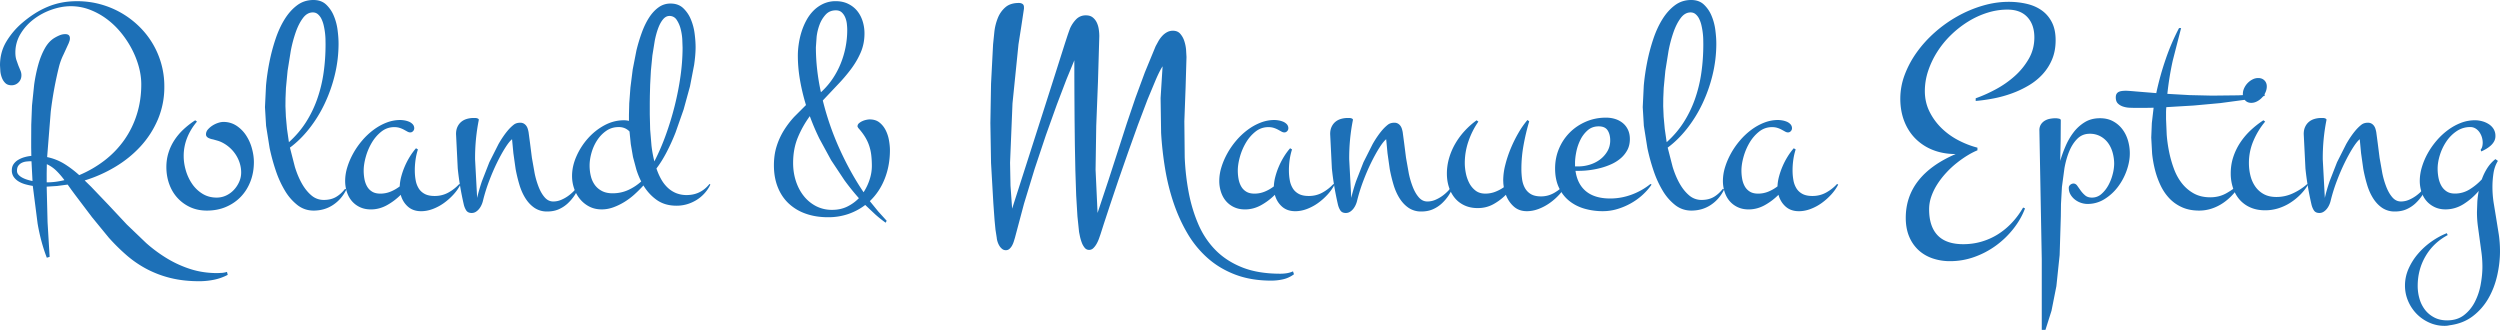
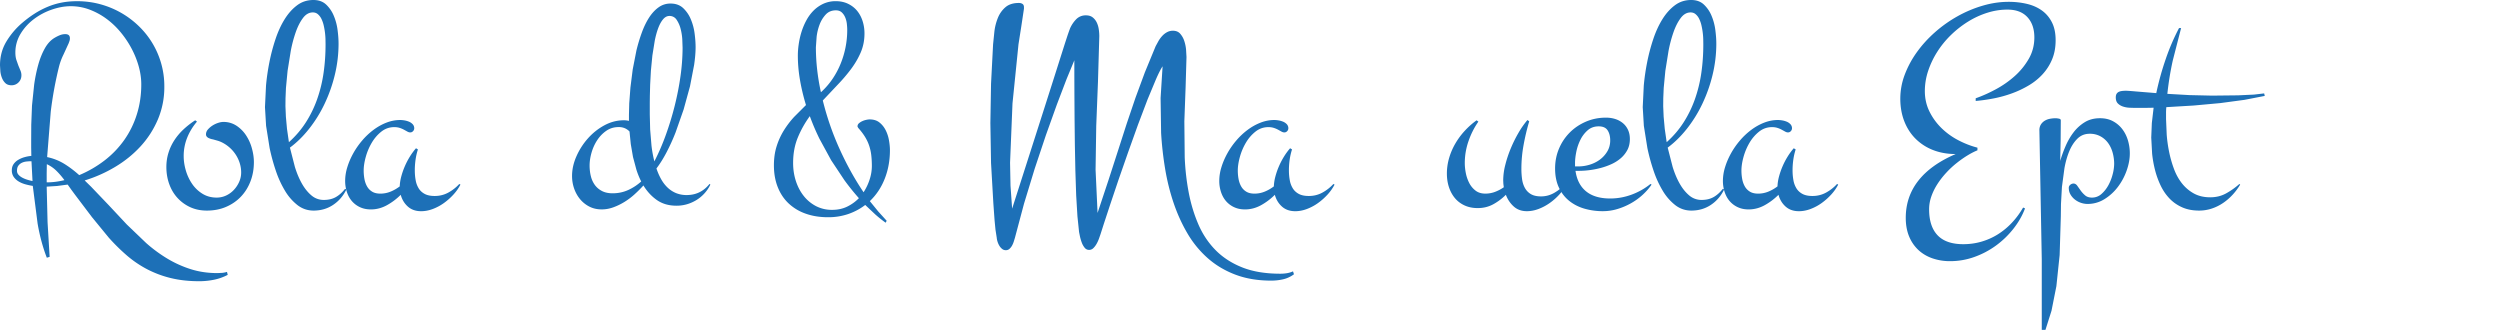
<svg xmlns="http://www.w3.org/2000/svg" xmlns:xlink="http://www.w3.org/1999/xlink" width="198.246" height="26.156">
  <g fill="#1d70b7">
    <path d="M5.543 3.035c0 .078-.01.146-.029.205l-.065.182-.422.92a4.86 4.86 0 0 0-.351.955 29.79 29.79 0 0 0-.651 3.551l-.287 3.609a4.25 4.25 0 0 1 1.365.539c.402.25.795.547 1.178.891a8.97 8.97 0 0 0 2.021-1.172 7.55 7.55 0 0 0 1.553-1.617 7.29 7.29 0 0 0 .996-2.027c.234-.742.352-1.535.352-2.379 0-.469-.068-.947-.205-1.436s-.328-.963-.574-1.424a7.62 7.62 0 0 0-.879-1.301A6.29 6.29 0 0 0 8.414 1.47a5.53 5.53 0 0 0-1.33-.715A4.18 4.18 0 0 0 5.613.492c-.484 0-.986.09-1.506.27a5.1 5.1 0 0 0-1.423.756c-.429.325-.782.712-1.055 1.166a2.83 2.83 0 0 0-.41 1.488c0 .211.025.4.076.568l.164.463.164.393c.051.122.076.244.076.369 0 .227-.076.416-.229.568a.76.76 0 0 1-.556.229c-.203 0-.363-.055-.48-.164s-.209-.246-.275-.41a1.96 1.96 0 0 1-.13-.522L0 5.18c0-.688.164-1.309.492-1.863a6.04 6.04 0 0 1 1.266-1.5c.328-.281.658-.527.99-.738A6.8 6.8 0 0 1 3.779.54 5.68 5.68 0 0 1 4.886.206c.382-.074.793-.111 1.23-.111.625 0 1.229.078 1.811.234s1.129.379 1.641.668.98.637 1.406 1.043a6.66 6.66 0 0 1 1.096 1.359 6.63 6.63 0 0 1 .709 1.623 6.58 6.58 0 0 1 .252 1.834 6.59 6.59 0 0 1-.51 2.613c-.34.797-.799 1.51-1.377 2.139s-1.25 1.172-2.016 1.629a10.93 10.93 0 0 1-2.414 1.072l.252.246.252.246 1.4 1.465 1.436 1.535 1.523 1.459a11.36 11.36 0 0 0 1.664 1.23 8.72 8.72 0 0 0 1.869.85c.66.211 1.369.316 2.127.316l.381-.018c.121-.012.248-.037.381-.076l.059.234c-.344.18-.707.309-1.09.387s-.773.117-1.172.117c-.828 0-1.582-.084-2.262-.252a8.28 8.28 0 0 1-1.887-.709 8.51 8.51 0 0 1-1.605-1.096 15.58 15.58 0 0 1-1.418-1.4l-1.33-1.623-1.342-1.775-.299-.404-.287-.404-.838.111-.826.053.07 2.824.164 2.742-.223.07c-.32-.828-.564-1.734-.732-2.719L2.6 14.741c-.203-.031-.402-.074-.598-.129s-.373-.131-.533-.229a1.25 1.25 0 0 1-.387-.363.9.9 0 0 1-.144-.52c0-.188.047-.35.141-.486a1.16 1.16 0 0 1 .369-.34 2.09 2.09 0 0 1 .498-.211c.18-.051.359-.084.539-.1l-.012-.65v-.627l.006-1.195.059-1.523.17-1.646a12.32 12.32 0 0 1 .322-1.576c.136-.492.313-.93.527-1.313s.479-.664.791-.844a2.91 2.91 0 0 1 .387-.193c.141-.058.288-.089.445-.089.242 0 .363.109.363.328zM1.348 13.547a.45.45 0 0 0 .105.293c.07.086.164.162.281.229s.248.123.393.17a3.97 3.97 0 0 0 .451.117l-.041-.791-.041-.779a3.69 3.69 0 0 0-.404.023 1.1 1.1 0 0 0-.369.105.73.73 0 0 0-.27.229c-.071.098-.105.232-.105.404zm2.355.914a5.46 5.46 0 0 0 .715-.047 6.53 6.53 0 0 0 .691-.129c-.195-.266-.404-.51-.627-.732a2.65 2.65 0 0 0-.768-.533l-.012.721.001.72zm16.43-1.606c0 .547-.09 1.055-.27 1.523s-.434.875-.762 1.219-.721.613-1.178.809-.963.293-1.518.293c-.492 0-.936-.092-1.33-.275a3.13 3.13 0 0 1-1.014-.744c-.282-.312-.496-.678-.645-1.096s-.223-.865-.223-1.342c0-.398.057-.777.17-1.137a3.96 3.96 0 0 1 .475-1.002c.204-.309.445-.594.727-.855a6.6 6.6 0 0 1 .914-.709l.141.105c-.328.383-.586.805-.773 1.266a3.86 3.86 0 0 0-.281 1.465c0 .375.057.756.17 1.143s.279.74.498 1.061.492.582.82.785.703.305 1.125.305c.266 0 .516-.055.75-.164s.439-.258.615-.445a2.26 2.26 0 0 0 .422-.639 1.81 1.81 0 0 0 .158-.744 2.45 2.45 0 0 0-.111-.732 2.73 2.73 0 0 0-.311-.668 2.76 2.76 0 0 0-.48-.563 2.75 2.75 0 0 0-.609-.416 2.01 2.01 0 0 0-.357-.141l-.369-.105a1.1 1.1 0 0 1-.176-.041c-.063-.02-.121-.043-.176-.07s-.102-.064-.141-.111-.059-.105-.059-.176a.58.58 0 0 1 .152-.387 1.67 1.67 0 0 1 .363-.311 1.93 1.93 0 0 1 .445-.211c.156-.051.293-.076.41-.076a1.86 1.86 0 0 1 1.055.305 2.66 2.66 0 0 1 .762.773 3.62 3.62 0 0 1 .457 1.031c.102.375.154.734.154 1.077zm7.336 2.168c-.25.516-.602.924-1.055 1.225s-.969.451-1.547.451c-.477 0-.902-.145-1.277-.434a4.1 4.1 0 0 1-.99-1.137 7.98 7.98 0 0 1-.727-1.588c-.2-.59-.363-1.189-.492-1.799L21.1 9.977l-.088-1.482.082-1.699c.055-.617.145-1.24.27-1.869a14.92 14.92 0 0 1 .486-1.834c.199-.594.441-1.119.727-1.576s.615-.824.99-1.102S24.371 0 24.855 0c.414 0 .75.121 1.008.363a2.56 2.56 0 0 1 .609.896c.148.355.248.732.299 1.131s.076.754.076 1.066a10.47 10.47 0 0 1-.299 2.49 11.76 11.76 0 0 1-.82 2.309 10.34 10.34 0 0 1-1.225 1.969c-.469.59-.973 1.084-1.512 1.482l.393 1.529c.153.496.338.938.557 1.324s.471.699.756.938a1.48 1.48 0 0 0 .979.357c.368 0 .684-.074.949-.223s.512-.367.738-.656l.106.048zm-4.828-7.23l-.006.633.035.826.088.967.152 1.055c.523-.469.969-.988 1.336-1.559s.668-1.186.902-1.846a10.91 10.91 0 0 0 .51-2.086c.106-.731.158-1.49.158-2.279l-.006-.398c-.004-.164-.018-.34-.041-.527a5.59 5.59 0 0 0-.1-.563 2.39 2.39 0 0 0-.176-.51 1.15 1.15 0 0 0-.281-.375c-.113-.098-.248-.146-.404-.146-.297 0-.557.146-.779.439s-.414.666-.574 1.119a10.39 10.39 0 0 0-.398 1.5l-.252 1.576-.129 1.354-.035.82z" />
    <use xlink:href="#B" />
    <use xlink:href="#C" />
    <path d="M56.332 14.637a2.93 2.93 0 0 1-.469.697c-.188.207-.398.383-.633.527s-.484.256-.75.334a2.94 2.94 0 0 1-.832.117c-.609 0-1.127-.148-1.553-.445s-.783-.684-1.072-1.16c-.211.234-.443.467-.697.697a5.42 5.42 0 0 1-.809.609c-.286.175-.58.318-.885.428s-.609.164-.914.164c-.367 0-.695-.074-.984-.223a2.33 2.33 0 0 1-.738-.592c-.203-.246-.359-.527-.469-.844s-.164-.646-.164-.99c0-.516.115-1.035.346-1.559a5.41 5.41 0 0 1 .914-1.424c.379-.426.814-.771 1.307-1.037s1.004-.398 1.535-.398a1.61 1.61 0 0 1 .41.047v-.491l.023-.902.094-1.248.182-1.441.293-1.5c.121-.496.264-.969.428-1.418s.355-.845.574-1.185.469-.611.75-.814.598-.305.949-.305c.414 0 .75.121 1.008.363a2.56 2.56 0 0 1 .609.896c.148.355.248.732.299 1.131s.076.754.076 1.066c0 .406-.039.877-.117 1.412l-.328 1.699-.504 1.834-.633 1.805a16.09 16.09 0 0 1-.732 1.611c-.261.496-.525.916-.791 1.26.102.305.225.586.369.844s.314.48.51.668a2.17 2.17 0 0 0 .668.439 2.19 2.19 0 0 0 .855.158c.734 0 1.336-.293 1.805-.879l.07.049zm-7.758.691c.445 0 .857-.086 1.236-.258s.725-.398 1.037-.68c-.148-.289-.275-.6-.381-.932l-.27-1.008-.176-1.025-.1-.996c-.094-.102-.211-.186-.352-.252a1.21 1.21 0 0 0-.516-.1c-.367 0-.693.1-.979.299s-.525.449-.721.75-.344.629-.445.984-.152.693-.152 1.014c0 .297.033.58.1.85a1.95 1.95 0 0 0 .322.703c.148.199.338.357.568.475s.509.176.829.176zm2.953-7.219v.979l.029 1.178.105 1.271c.05.433.127.854.229 1.26a17.38 17.38 0 0 0 .902-2.08 23.89 23.89 0 0 0 .709-2.32c.199-.793.354-1.584.463-2.373a16.39 16.39 0 0 0 .164-2.238l-.023-.645c-.015-.282-.059-.561-.129-.838a2.29 2.29 0 0 0-.316-.727.66.66 0 0 0-.574-.311c-.188 0-.355.088-.504.264s-.277.41-.387.703-.201.627-.275 1.002l-.188 1.172-.117 1.207-.059 1.107-.023.879-.006.51zm19.043 3.797c0 .813-.137 1.566-.41 2.262s-.668 1.289-1.184 1.781l.662.814.674.744-.082.153c-.273-.195-.543-.41-.809-.645l-.809-.762c-.398.305-.844.543-1.336.715a4.87 4.87 0 0 1-1.617.258c-.656 0-1.25-.096-1.781-.287a3.79 3.79 0 0 1-1.354-.82c-.372-.355-.656-.787-.855-1.295s-.299-1.078-.299-1.711c0-.555.072-1.061.217-1.518a5.53 5.53 0 0 1 .58-1.266c.242-.387.514-.742.814-1.066l.932-.932c-.203-.664-.361-1.326-.475-1.986s-.17-1.307-.17-1.939c0-.281.023-.584.07-.908a6.29 6.29 0 0 1 .217-.961 5.16 5.16 0 0 1 .387-.92c.16-.297.352-.557.574-.779s.48-.402.773-.539a2.31 2.31 0 0 1 .99-.205c.359 0 .682.068.967.205s.523.32.715.551.338.502.439.814a3.22 3.22 0 0 1 .152.996c0 .539-.1 1.039-.299 1.5s-.457.902-.773 1.324a13.2 13.2 0 0 1-1.061 1.242l-1.172 1.242c.328 1.328.773 2.613 1.336 3.855s1.195 2.383 1.898 3.422a4.27 4.27 0 0 0 .486-1.031 3.47 3.47 0 0 0 .17-1.043c0-.313-.016-.602-.047-.867a3.72 3.72 0 0 0-.17-.762c-.082-.242-.193-.477-.334-.703s-.316-.457-.527-.691c-.016-.031-.029-.055-.041-.07S68 10.043 68 10.019a.31.31 0 0 1 .111-.24 1.06 1.06 0 0 1 .264-.17c.102-.047.207-.082.316-.105s.199-.035.27-.035c.313 0 .57.08.773.24s.367.361.492.604a2.79 2.79 0 0 1 .264.791c.051.285.08.552.08.802zm-4.582 4.735c.445 0 .844-.086 1.195-.258s.66-.395.926-.668c-.391-.438-.771-.91-1.143-1.418l-1.055-1.588-.932-1.711a18.32 18.32 0 0 1-.762-1.787 8.11 8.11 0 0 0-.949 1.688c-.25.602-.375 1.277-.375 2.027 0 .5.072.975.217 1.424s.352.844.621 1.184a3.03 3.03 0 0 0 .973.809 2.71 2.71 0 0 0 1.284.298zM64.699 3.738a15.91 15.91 0 0 0 .1 1.775c.067.597.166 1.197.299 1.799a.82.82 0 0 0 .105-.094c.32-.305.604-.643.85-1.014a6.57 6.57 0 0 0 .621-1.184c.168-.418.295-.85.381-1.295a7.03 7.03 0 0 0 .129-1.336c0-.148-.01-.313-.029-.492s-.063-.35-.129-.51-.158-.295-.275-.404-.274-.163-.47-.163c-.328 0-.596.111-.803.334a2.41 2.41 0 0 0-.486.797 4.03 4.03 0 0 0-.234.961l-.059.826zm37.91 18.012c-.266.195-.553.328-.861.398s-.619.105-.932.105c-1.07 0-2.021-.158-2.854-.475s-1.563-.752-2.191-1.307a8.01 8.01 0 0 1-1.605-1.957c-.441-.75-.809-1.559-1.102-2.426s-.518-1.773-.674-2.719a26.83 26.83 0 0 1-.316-2.83l-.041-2.766.158-2.514c-.141.211-.313.547-.516 1.008l-.674 1.617-.767 2.024-.791 2.209-.762 2.186-.656 1.951-.492 1.494-.264.826-.123.352a2.7 2.7 0 0 1-.188.41c-.075.133-.16.246-.258.34a.47.47 0 0 1-.334.141.44.44 0 0 1-.352-.17 1.4 1.4 0 0 1-.229-.404c-.059-.156-.105-.313-.141-.469l-.076-.375-.129-1.242-.1-1.664-.064-1.951-.041-2.086-.023-2.063-.012-1.898-.006-1.588V4.782l-.615 1.488-.773 2.027-.867 2.42-.891 2.666-.844 2.766-.721 2.707-.088.287c-.035.113-.08.221-.135.322s-.123.189-.205.264-.182.111-.299.111a.45.45 0 0 1-.293-.105.96.96 0 0 1-.217-.252c-.059-.098-.105-.203-.141-.316s-.057-.217-.064-.311l-.1-.645-.07-.721-.053-.727-.047-.662-.182-3.176-.053-3.164.053-3.117.162-3.128.105-1.025a4.19 4.19 0 0 1 .275-1.072 2.18 2.18 0 0 1 .598-.844c.262-.227.619-.34 1.072-.34.109 0 .203.025.281.076s.117.139.117.264v.117l-.211 1.4-.223 1.424-.475 4.682-.193 4.705.035 1.828.129 1.816 1.424-4.441 1.084-3.387.791-2.479.545-1.717.352-1.107.211-.645.117-.334.07-.188a2.44 2.44 0 0 1 .48-.715 1.04 1.04 0 0 1 .785-.316c.219 0 .396.055.533.164a1.14 1.14 0 0 1 .322.41c.078.164.131.344.158.539a3.96 3.96 0 0 1 .041.539l-.105 3.592-.138 3.522-.053 3.469.158 3.434.867-2.607.756-2.338.691-2.145.691-2.039.744-2.016.855-2.074.234-.428c.086-.145.184-.275.293-.393s.234-.215.375-.293a.95.95 0 0 1 .469-.117c.242 0 .434.078.574.234a1.6 1.6 0 0 1 .322.563c.074.219.123.447.146.686l.035.604-.07 2.385-.1 2.713.029 2.848c.039.961.145 1.891.316 2.789s.426 1.738.762 2.52.789 1.463 1.359 2.045 1.275 1.041 2.115 1.377 1.85.504 3.029.504c.18 0 .354-.014.521-.041s.33-.076.486-.146l.075.232z" />
    <use xlink:href="#B" x="69.316" />
    <use xlink:href="#C" x="69.317" />
    <path d="M124.195 14.637c-.133.273-.313.535-.539.785s-.48.475-.762.674-.578.357-.891.475-.621.176-.926.176c-.422 0-.771-.127-1.049-.381s-.482-.561-.615-.92a4.36 4.36 0 0 1-1.008.756c-.367.199-.773.299-1.219.299-.398 0-.752-.072-1.061-.217s-.564-.342-.768-.592-.357-.539-.463-.867-.158-.68-.158-1.055a4.4 4.4 0 0 1 .176-1.236 5.13 5.13 0 0 1 .492-1.148c.211-.363.461-.701.75-1.014a6.23 6.23 0 0 1 .938-.832l.141.105c-.328.469-.59.986-.785 1.553a5.28 5.28 0 0 0-.293 1.729c0 .25.027.516.082.797s.145.543.27.785a1.8 1.8 0 0 0 .498.604c.207.161.467.24.779.24a2.17 2.17 0 0 0 .762-.135 3.2 3.2 0 0 0 .703-.369l-.035-.275-.012-.275a5.07 5.07 0 0 1 .164-1.219 9.22 9.22 0 0 1 .434-1.307c.18-.434.385-.848.615-1.242a6.89 6.89 0 0 1 .709-1.014l.141.105c-.18.602-.328 1.223-.445 1.863a10.54 10.54 0 0 0-.176 1.898 6.13 6.13 0 0 0 .053.814c.035.261.109.496.223.703s.271.371.475.492.473.182.809.182c.375 0 .727-.096 1.055-.287a3.68 3.68 0 0 0 .867-.697l.069.047z" />
    <path d="M130.969 14.637c-.203.297-.447.574-.732.832s-.598.48-.938.668a5.26 5.26 0 0 1-1.066.445 3.95 3.95 0 0 1-1.119.164 5.2 5.2 0 0 1-1.488-.205c-.461-.137-.863-.346-1.207-.627s-.613-.635-.809-1.061-.293-.924-.293-1.494c0-.563.104-1.088.311-1.576a3.99 3.99 0 0 1 .855-1.277c.363-.363.791-.65 1.283-.861s1.02-.316 1.582-.316c.266 0 .514.037.744.111a1.78 1.78 0 0 1 .604.328c.172.144.307.322.404.533s.146.453.146.727c0 .328-.066.617-.199.867a2.25 2.25 0 0 1-.527.656c-.218.187-.467.344-.744.469s-.566.227-.867.305a6.74 6.74 0 0 1-.891.17 6.83 6.83 0 0 1-.803.053h-.281c.102.711.383 1.254.844 1.629s1.098.563 1.91.563c.578 0 1.143-.102 1.693-.305s1.049-.484 1.494-.844l.094.046zm-6.071-1.442h.293c.281 0 .57-.045.867-.135s.564-.223.803-.398a2.23 2.23 0 0 0 .592-.65c.156-.257.234-.551.234-.879 0-.32-.068-.586-.205-.797s-.373-.316-.709-.316c-.344 0-.635.104-.873.311a2.4 2.4 0 0 0-.58.762c-.148.301-.256.617-.322.949s-.1.627-.1.885v.268zm11.825 1.828c-.25.516-.602.924-1.055 1.225s-.969.451-1.547.451c-.477 0-.902-.145-1.277-.434a4.1 4.1 0 0 1-.99-1.137 7.98 7.98 0 0 1-.727-1.588c-.2-.59-.363-1.189-.492-1.799l-.281-1.764-.088-1.482.082-1.699c.055-.617.145-1.24.27-1.869a14.92 14.92 0 0 1 .486-1.834c.199-.594.441-1.119.727-1.576s.615-.824.99-1.102.804-.415 1.288-.415c.414 0 .75.121 1.008.363a2.56 2.56 0 0 1 .609.896c.148.355.248.732.299 1.131s.076.754.076 1.066a10.47 10.47 0 0 1-.299 2.49 11.76 11.76 0 0 1-.82 2.309 10.34 10.34 0 0 1-1.225 1.969c-.469.59-.973 1.084-1.512 1.482l.393 1.529c.153.496.338.938.557 1.324s.471.699.756.938a1.48 1.48 0 0 0 .979.357c.368 0 .684-.074.949-.223s.512-.367.738-.656l.106.048zm-4.828-7.23l-.006.633.035.826.088.967.152 1.055c.523-.469.969-.988 1.336-1.559s.668-1.186.902-1.846a10.91 10.91 0 0 0 .51-2.086c.106-.731.158-1.49.158-2.279l-.006-.398c-.004-.164-.018-.34-.041-.527a5.59 5.59 0 0 0-.1-.563 2.39 2.39 0 0 0-.176-.51 1.15 1.15 0 0 0-.281-.375c-.113-.098-.248-.146-.404-.146-.297 0-.557.146-.779.439s-.414.666-.574 1.119a10.39 10.39 0 0 0-.398 1.5l-.252 1.576-.129 1.354-.035.82z" />
    <use xlink:href="#B" x="109.254" />
    <path d="M163.008 3.188c0 .563-.092 1.064-.275 1.506a4.04 4.04 0 0 1-.744 1.178c-.312.344-.678.641-1.096.891a7.85 7.85 0 0 1-1.33.633 9.48 9.48 0 0 1-1.447.404c-.496.097-.979.166-1.447.205v-.212c.516-.18 1.049-.418 1.6-.715a7.71 7.71 0 0 0 1.5-1.049 5.51 5.51 0 0 0 1.113-1.371c.293-.512.439-1.076.439-1.693 0-.672-.184-1.207-.551-1.605s-.895-.598-1.582-.598c-.539 0-1.074.084-1.605.252s-1.039.402-1.523.703a7.97 7.97 0 0 0-1.354 1.061c-.418.407-.779.85-1.084 1.33a6.85 6.85 0 0 0-.721 1.512 5.03 5.03 0 0 0-.264 1.6c0 .586.121 1.125.363 1.617s.559.93.949 1.313a5.61 5.61 0 0 0 1.336.967c.5.262 1.008.459 1.523.592v.211c-.25.102-.516.238-.797.41s-.564.371-.85.598a7.3 7.3 0 0 0-.82.762c-.261.282-.494.578-.697.891s-.365.639-.486.979-.182.686-.182 1.037c0 .906.225 1.594.674 2.063s1.127.703 2.033.703c.508 0 .994-.068 1.459-.205a5.16 5.16 0 0 0 1.301-.586 5.61 5.61 0 0 0 1.107-.92c.336-.359.629-.758.879-1.195l.152.07c-.211.563-.516 1.098-.914 1.605s-.859.953-1.383 1.336-1.096.686-1.717.908-1.26.334-1.916.334a4.26 4.26 0 0 1-1.406-.223c-.429-.149-.801-.367-1.113-.656a3.05 3.05 0 0 1-.738-1.072c-.179-.426-.27-.92-.27-1.482 0-1.117.332-2.1.996-2.947s1.652-1.553 2.965-2.115c-.656 0-1.254-.105-1.793-.316a4.01 4.01 0 0 1-1.389-.896c-.387-.386-.686-.85-.896-1.389s-.316-1.137-.316-1.793a5.35 5.35 0 0 1 .352-1.898 7.71 7.71 0 0 1 .967-1.793c.41-.57.891-1.098 1.441-1.582a10.32 10.32 0 0 1 1.781-1.26 9.62 9.62 0 0 1 1.992-.838c.691-.203 1.377-.305 2.057-.305.5 0 .977.053 1.43.158s.85.277 1.189.516.609.553.809.943.299.863.299 1.426zm5.883 8.976c0 .438-.084.893-.252 1.365a4.77 4.77 0 0 1-.697 1.295 3.89 3.89 0 0 1-1.061.967 2.5 2.5 0 0 1-1.342.381c-.172 0-.346-.029-.521-.088a1.6 1.6 0 0 1-.48-.258 1.4 1.4 0 0 1-.352-.404c-.09-.156-.135-.332-.135-.527 0-.094.039-.174.117-.24a.39.39 0 0 1 .258-.1c.117 0 .217.059.299.176l.27.381a2.13 2.13 0 0 0 .352.381c.137.117.318.176.545.176a1.11 1.11 0 0 0 .75-.287c.219-.191.402-.424.551-.697a3.71 3.71 0 0 0 .34-.873 3.38 3.38 0 0 0 .117-.814 3.36 3.36 0 0 0-.117-.879c-.078-.289-.197-.545-.357-.768a1.84 1.84 0 0 0-.609-.539 1.74 1.74 0 0 0-.861-.205c-.383 0-.705.129-.967.387s-.477.588-.645.99-.297.854-.387 1.354l-.199 1.482-.076 1.354-.012.984-.094 3.064-.258 2.467-.387 1.951-.48 1.518h-.293v-5.602l-.094-5.104-.094-5.115a.85.85 0 0 1 .111-.451.93.93 0 0 1 .293-.299 1.19 1.19 0 0 1 .416-.164c.156-.031.316-.047.48-.047.047 0 .125.01.234.029s.164.064.164.135l-.012 1.617-.035 1.605a10.24 10.24 0 0 1 .422-1.166c.172-.402.383-.768.633-1.096a3.25 3.25 0 0 1 .891-.809c.344-.211.746-.316 1.207-.316.391 0 .732.078 1.025.234s.539.363.738.621.35.555.451.891.153.684.153 1.043zm8.753 2.473c-.172.289-.373.559-.604.809s-.484.469-.762.656a3.62 3.62 0 0 1-.896.439c-.32.105-.652.158-.996.158-.508 0-.955-.086-1.342-.258s-.721-.404-1.002-.697-.516-.635-.703-1.025a6.63 6.63 0 0 1-.445-1.225 8.98 8.98 0 0 1-.234-1.307l-.07-1.277.047-1.154.141-1.213-.709.012h-.686c-.148 0-.316-.004-.504-.012a1.9 1.9 0 0 1-.527-.094c-.164-.055-.301-.137-.41-.246s-.164-.27-.164-.48c0-.117.021-.211.064-.281s.102-.123.176-.158.16-.059.258-.07.197-.018.299-.018c.117 0 .395.02.832.059l1.582.129c.195-.922.447-1.828.756-2.719a17.15 17.15 0 0 1 1.049-2.438h.164l-.662 2.578c-.191.867-.334 1.746-.428 2.637l1.764.1 1.775.041 2.074-.023 1.254-.059.809-.094.047.199-1.605.311-1.922.258-2.109.193-2.168.129a4.65 4.65 0 0 0-.023.475v.475l.053 1.242a11.15 11.15 0 0 0 .193 1.365 9.11 9.11 0 0 0 .381 1.336c.16.434.371.816.633 1.148s.576.6.943.803.801.305 1.301.305c.461 0 .877-.102 1.248-.305a5.82 5.82 0 0 0 1.061-.75l.067.046z" />
-     <path d="M183.035 14.637c-.18.297-.393.568-.639.814a4.6 4.6 0 0 1-.809.645 3.9 3.9 0 0 1-.938.428c-.333.102-.674.152-1.025.152-.438 0-.826-.074-1.166-.223a2.41 2.41 0 0 1-.855-.615c-.23-.261-.406-.57-.527-.926a3.6 3.6 0 0 1-.182-1.166c0-.453.066-.883.199-1.289s.316-.787.551-1.143a5.49 5.49 0 0 1 .826-.979 7.24 7.24 0 0 1 1.014-.797l.141.105c-.383.453-.693.961-.932 1.523s-.357 1.148-.357 1.758c0 .352.041.689.123 1.014a2.57 2.57 0 0 0 .387.861 1.95 1.95 0 0 0 .674.598c.274.149.605.223.996.223a3.08 3.08 0 0 0 1.318-.293 4.69 4.69 0 0 0 1.131-.738l.07.048zm-3.282-7.782a1.14 1.14 0 0 1-.105.469c-.07.156-.162.295-.275.416a1.46 1.46 0 0 1-.393.299c-.149.078-.301.117-.457.117-.203 0-.365-.066-.486-.199a.72.72 0 0 1-.182-.504 1.1 1.1 0 0 1 .105-.463 1.45 1.45 0 0 1 .275-.404c.113-.117.242-.213.387-.287a.98.98 0 0 1 .451-.111c.203 0 .367.063.492.188s.188.284.188.479z" />
    <use xlink:href="#C" x="146.519" />
-     <path d="M198.246 19.91c0 .633-.074 1.279-.223 1.939s-.383 1.268-.703 1.822a4.7 4.7 0 0 1-1.236 1.406c-.504.383-1.111.621-1.822.715-.07.016-.137.027-.199.035a1.67 1.67 0 0 1-.211.012 2.94 2.94 0 0 1-1.219-.258c-.383-.172-.717-.404-1.002-.697a3.29 3.29 0 0 1-.674-1.02c-.164-.387-.246-.791-.246-1.213 0-.469.096-.918.287-1.348a4.79 4.79 0 0 1 .756-1.189c.313-.363.666-.684 1.061-.961s.799-.498 1.213-.662l.07.152c-.758.406-1.344.965-1.758 1.676s-.621 1.496-.621 2.355c0 .352.049.693.146 1.025a2.58 2.58 0 0 0 .439.873c.195.25.439.451.732.604s.631.229 1.014.229c.539 0 .988-.141 1.348-.422s.646-.633.861-1.055a4.97 4.97 0 0 0 .457-1.377c.09-.496.135-.959.135-1.389a8.5 8.5 0 0 0-.07-1.102l-.146-1.072-.146-1.072a8.67 8.67 0 0 1-.07-1.102l.029-.82c.019-.281.057-.566.111-.855a5.21 5.21 0 0 1-1.189 1.037c-.449.285-.932.428-1.447.428-.32 0-.607-.061-.861-.182s-.469-.283-.645-.486a2.03 2.03 0 0 1-.398-.721 2.84 2.84 0 0 1-.135-.873 3.83 3.83 0 0 1 .17-1.096 5.44 5.44 0 0 1 .469-1.102c.199-.356.436-.691.709-1.008a5.4 5.4 0 0 1 .896-.832c.324-.238.666-.426 1.025-.563a3.07 3.07 0 0 1 1.102-.205 2.19 2.19 0 0 1 .568.076 1.87 1.87 0 0 1 .527.229 1.22 1.22 0 0 1 .387.387 1.04 1.04 0 0 1 .146.563.85.85 0 0 1-.105.422 1.29 1.29 0 0 1-.27.334c-.11.098-.23.186-.363.264a3.57 3.57 0 0 1-.387.199l-.047-.141c.063-.07.105-.156.129-.258a1.27 1.27 0 0 0 .035-.293c0-.141-.021-.283-.064-.428a1.4 1.4 0 0 0-.188-.398c-.083-.121-.186-.221-.311-.299a.78.78 0 0 0-.422-.117 1.89 1.89 0 0 0-1.078.322 2.99 2.99 0 0 0-.814.814c-.222.328-.395.686-.516 1.072s-.182.752-.182 1.096c0 .227.021.457.064.691s.115.445.217.633a1.31 1.31 0 0 0 .416.463c.176.121.4.182.674.182a2.18 2.18 0 0 0 1.172-.334c.359-.223.68-.486.961-.791a4.28 4.28 0 0 1 .428-.885c.176-.278.393-.518.65-.721l.199.141c-.18.289-.297.617-.352.984s-.082.727-.082 1.078c0 .414.031.828.094 1.242l.205 1.254.205 1.277c.062.429.095.871.095 1.316z" />
  </g>
  <defs>
    <path id="B" d="M32.848 10.172c0 .086-.031.162-.094.229s-.137.1-.223.1c-.07 0-.145-.021-.223-.064l-.264-.146a1.96 1.96 0 0 0-.34-.146c-.129-.042-.275-.064-.439-.064-.383 0-.725.119-1.025.357s-.555.533-.762.885-.365.727-.475 1.125-.164.758-.164 1.078c0 .227.02.447.059.662s.107.41.205.586.232.316.404.422.391.158.656.158a2.13 2.13 0 0 0 .809-.158c.258-.105.5-.244.727-.416.008-.25.049-.514.123-.791a5.83 5.83 0 0 1 .287-.82c.117-.269.252-.525.404-.768a5.06 5.06 0 0 1 .475-.645l.152.094c-.086.266-.148.539-.188.82s-.059.559-.059.832c0 .281.023.547.07.797a1.82 1.82 0 0 0 .246.65c.117.183.277.328.48.434s.465.158.785.158c.391 0 .75-.09 1.078-.27s.617-.406.867-.68l.094.047a3.68 3.68 0 0 1-.551.785c-.227.25-.479.475-.756.674a3.82 3.82 0 0 1-.885.475c-.313.118-.621.176-.926.176-.43 0-.781-.123-1.055-.369s-.461-.557-.563-.932a4.86 4.86 0 0 1-1.096.826c-.403.222-.826.334-1.271.334-.328 0-.619-.061-.873-.182a1.89 1.89 0 0 1-.639-.486c-.172-.203-.303-.443-.393-.721a2.81 2.81 0 0 1-.135-.873 3.71 3.71 0 0 1 .17-1.084c.113-.371.27-.736.469-1.096a6.21 6.21 0 0 1 .709-1.02 5.48 5.48 0 0 1 .896-.844c.324-.242.666-.434 1.025-.574s.727-.211 1.102-.211a2.17 2.17 0 0 1 .316.029 1.63 1.63 0 0 1 .363.1.84.84 0 0 1 .299.199.46.46 0 0 1 .129.328z" />
-     <path id="C" d="M46.066 14.637l-.475.809a3.61 3.61 0 0 1-.568.68 2.55 2.55 0 0 1-.715.469c-.266.117-.57.176-.914.176a1.75 1.75 0 0 1-1.008-.287c-.281-.191-.521-.445-.721-.762s-.359-.678-.48-1.084a11.95 11.95 0 0 1-.299-1.242l-.176-1.248-.105-1.107c-.148.117-.328.342-.539.674s-.426.721-.645 1.166-.428.93-.627 1.453a13.27 13.27 0 0 0-.486 1.547 1.84 1.84 0 0 1-.111.34 1.47 1.47 0 0 1-.188.322c-.075.097-.162.18-.264.246s-.215.1-.34.1c-.203 0-.35-.07-.439-.211s-.154-.301-.193-.48c-.227-.992-.385-1.941-.475-2.848l-.135-2.719c0-.219.037-.408.111-.568s.174-.293.299-.398.273-.184.445-.234.352-.076.539-.076h.111c.05 0 .1.006.146.018s.086.029.117.053.043.055.035.094c-.203 1.023-.301 2.064-.293 3.123l.164 3.053c.086-.391.213-.834.381-1.33l.586-1.5.727-1.441c.262-.457.529-.842.803-1.154.133-.148.268-.275.404-.381s.307-.158.51-.158a.56.56 0 0 1 .293.07.63.63 0 0 1 .193.176c.05.071.09.15.117.24s.049.178.064.264l.117.879.146 1.148.217 1.225a6.66 6.66 0 0 0 .328 1.113c.133.332.293.604.48.814s.41.316.668.316a1.6 1.6 0 0 0 .615-.123 2.83 2.83 0 0 0 .568-.316 3.34 3.34 0 0 0 .504-.445l.422-.498.086.042z" />
  </defs>
</svg>